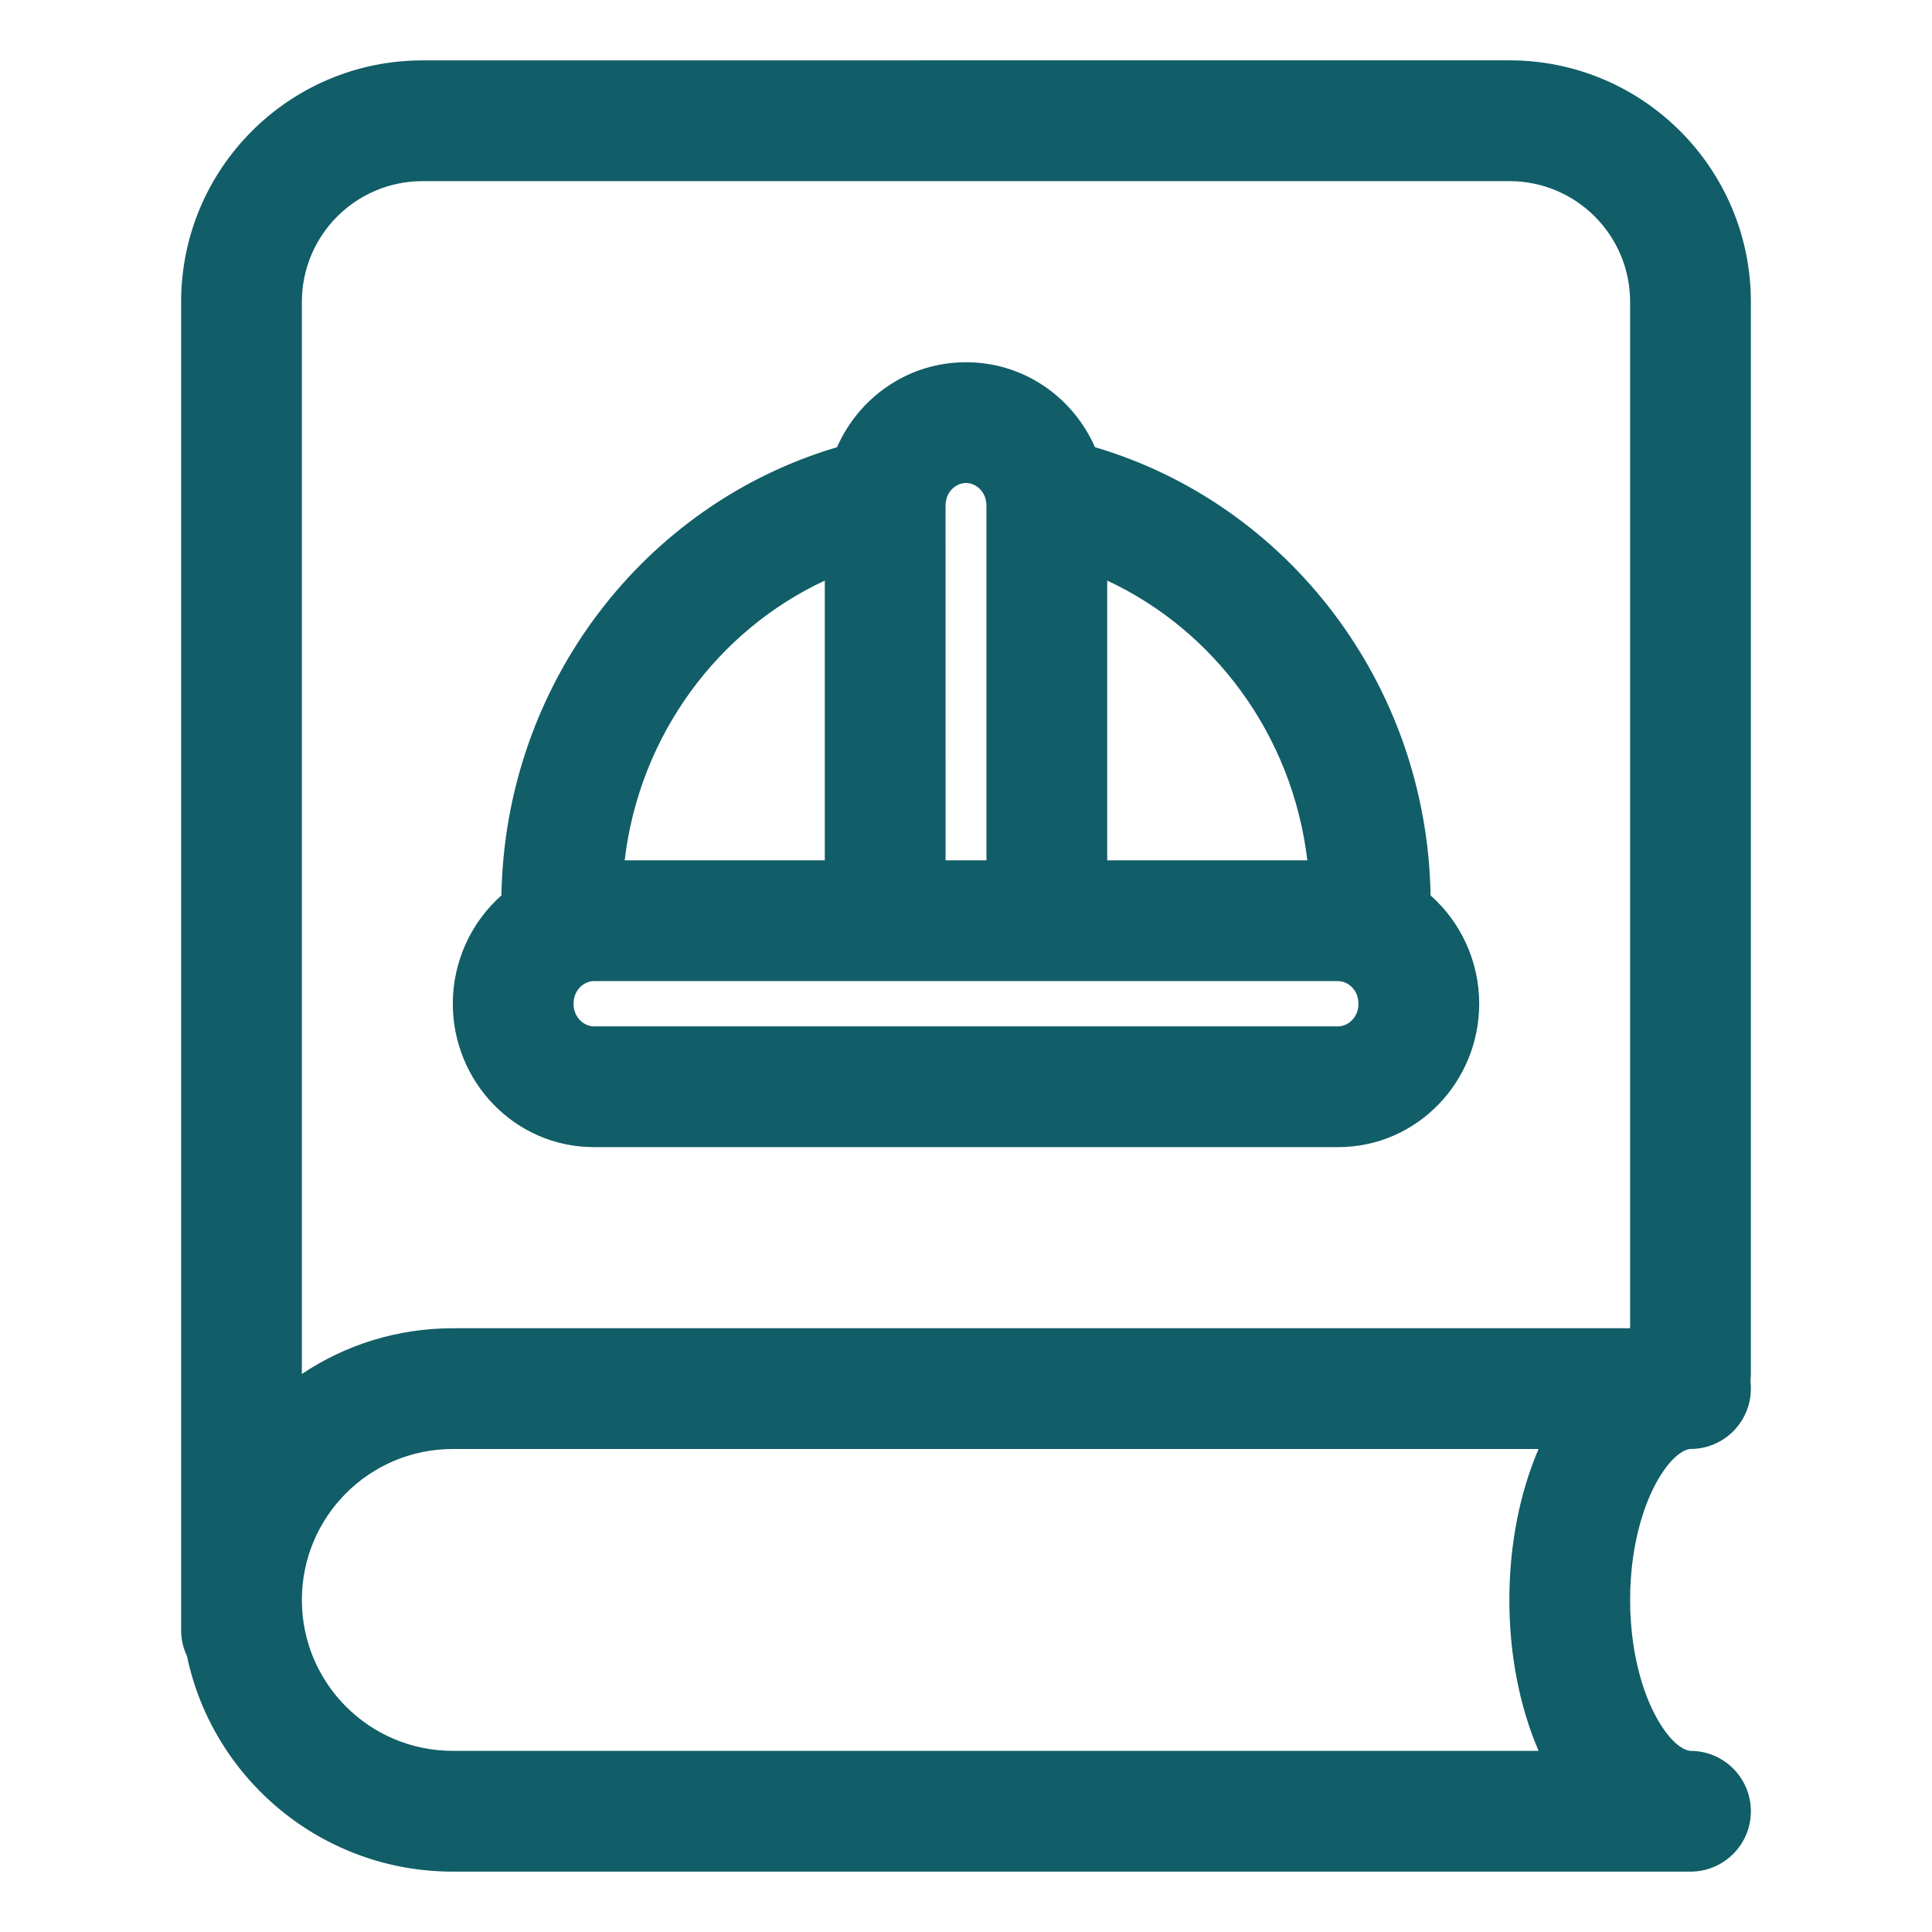
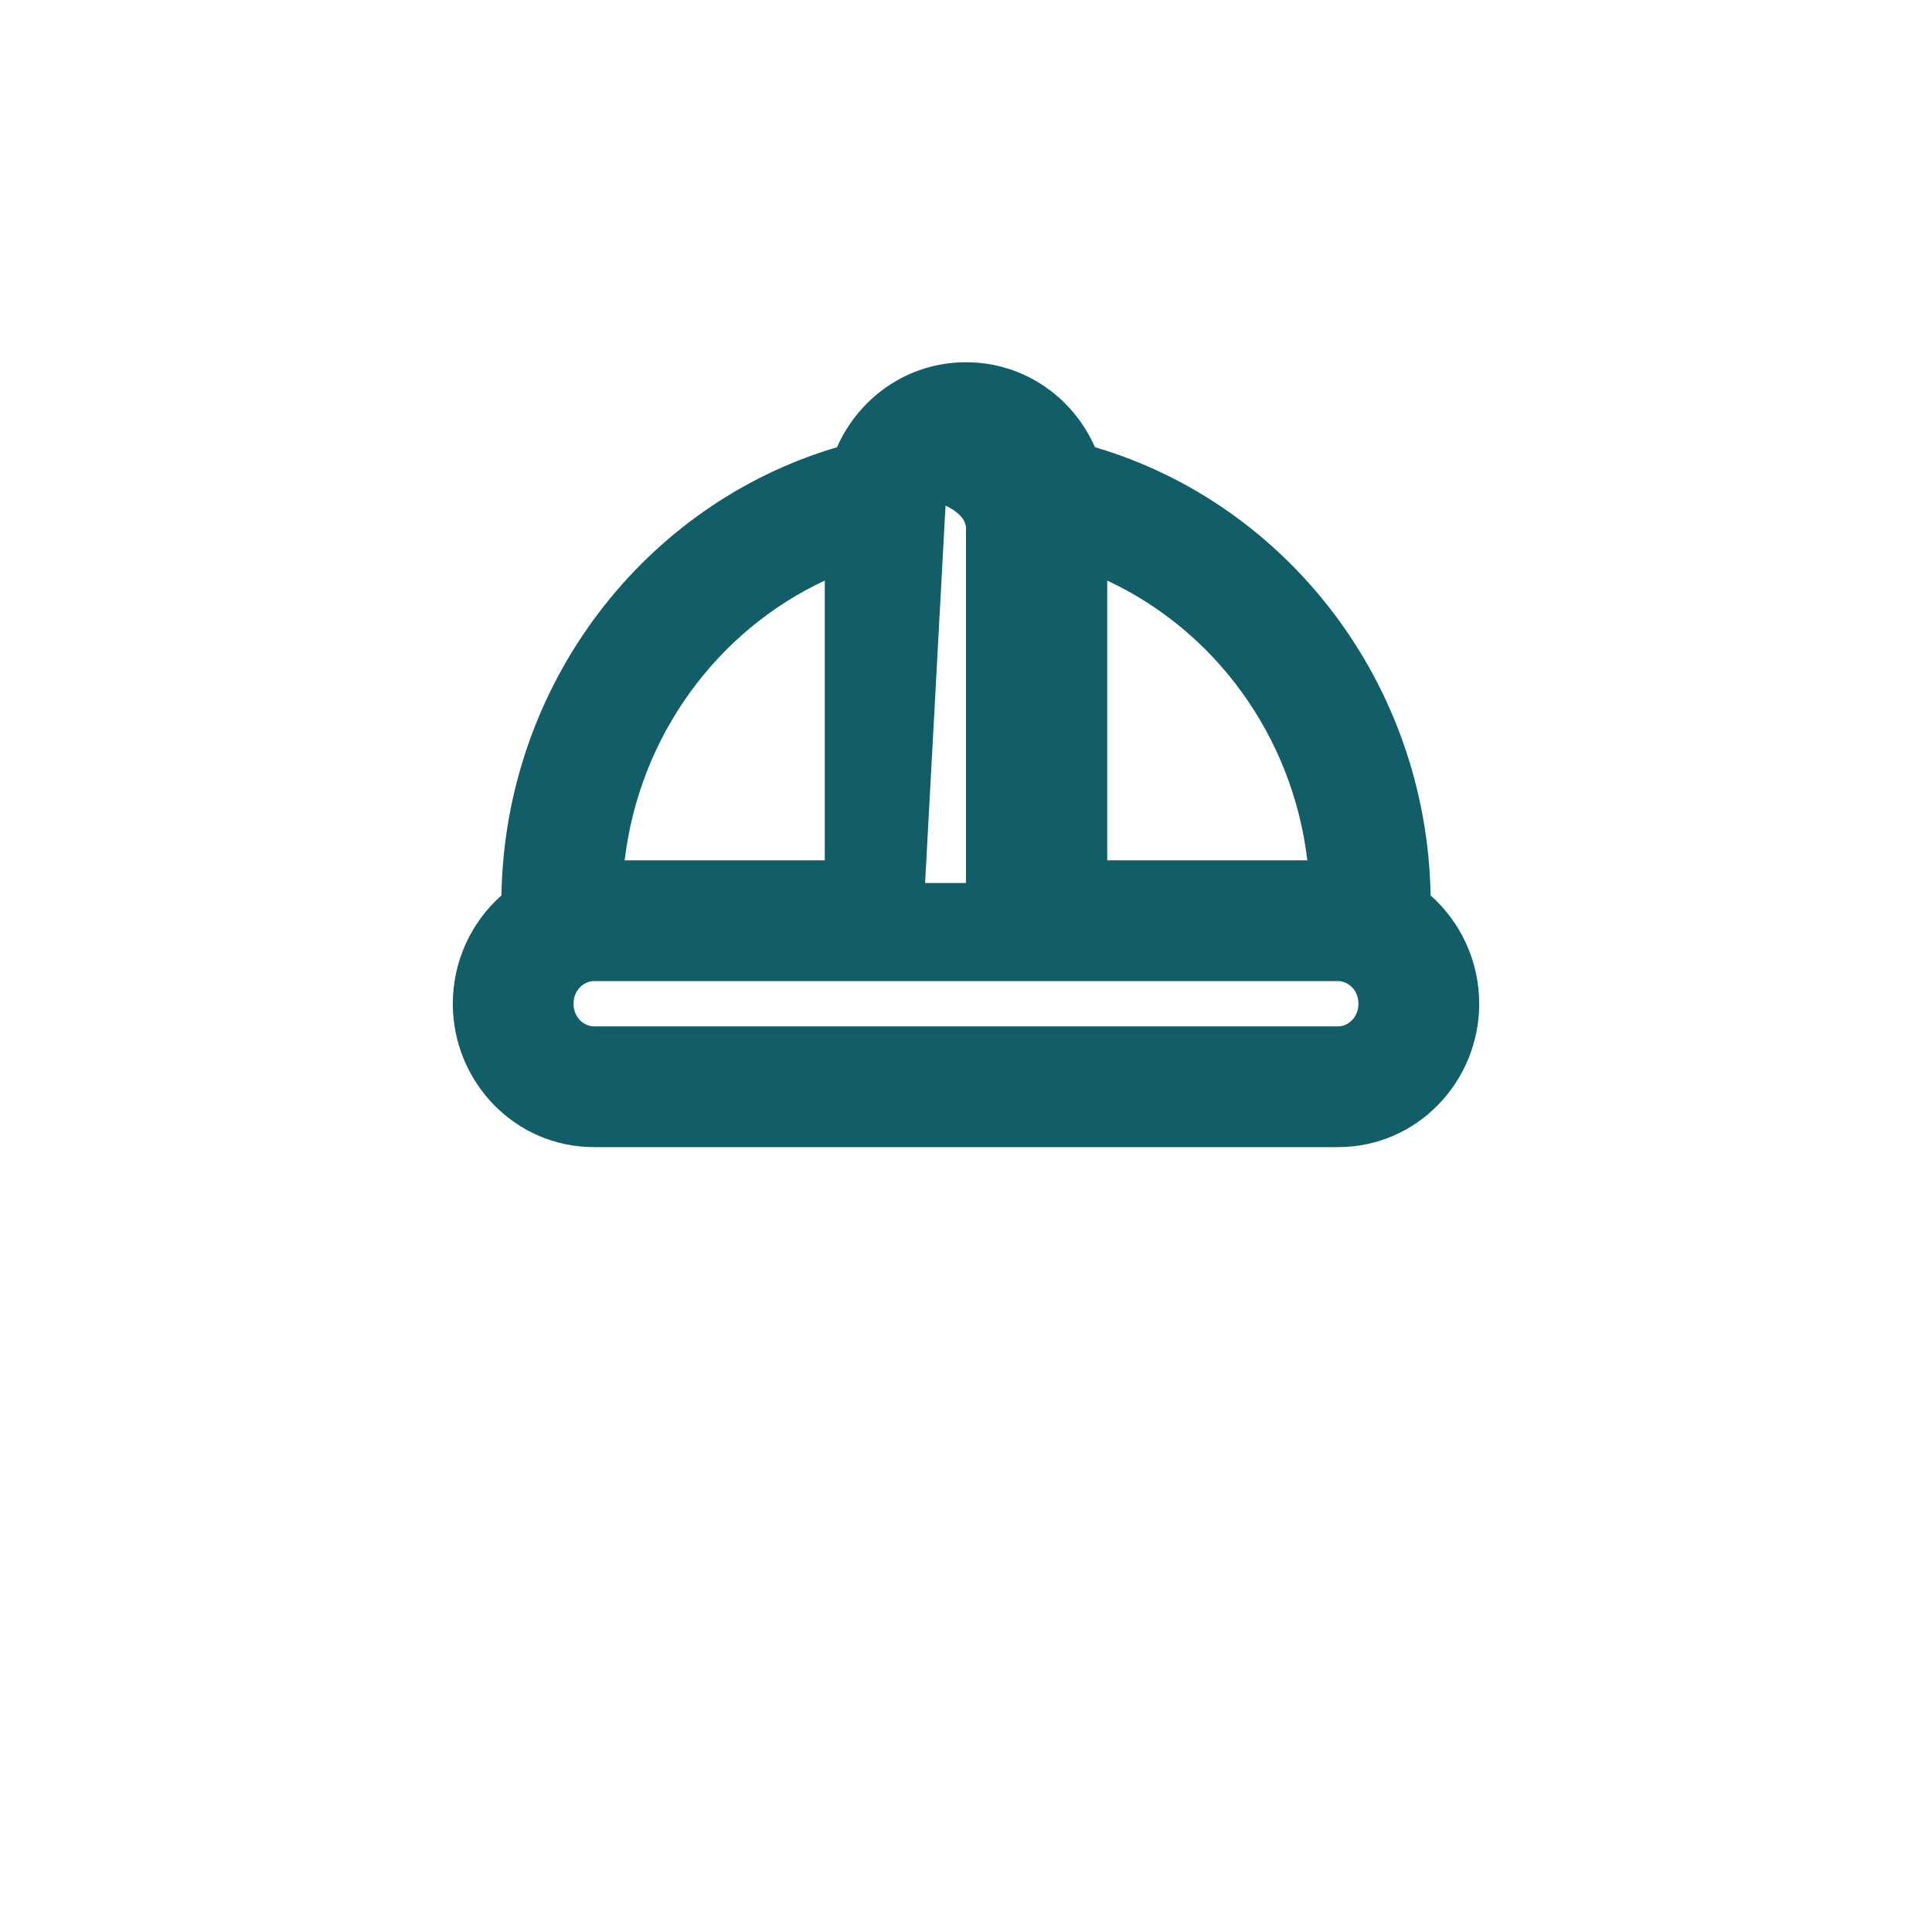
<svg xmlns="http://www.w3.org/2000/svg" width="100pt" height="100pt" version="1.1" viewBox="0 0 100 100">
-   <path d="m50 18.75c-3.019 0-5.547 1.832-6.676 4.398-9.945 2.93-17.18 12.223-17.371 23.199-1.551 1.375-2.516 3.398-2.516 5.606 0 4.019 3.195 7.422 7.309 7.422h38.508c4.113 0 7.309-3.402 7.309-7.422 0-2.207-0.965-4.231-2.516-5.606-0.191-10.977-7.426-20.27-17.371-23.199-1.129-2.566-3.656-4.398-6.676-4.398zm-1.059 7.422c0-0.727 0.551-1.172 1.059-1.172s1.059 0.445 1.059 1.172v18.359h-2.117zm-6.25 18.359h-10.359c0.773-6.496 4.832-11.906 10.359-14.48zm-11.945 6.25h38.508c0.508 0 1.059 0.445 1.059 1.172s-0.551 1.172-1.059 1.172h-38.508c-0.508 0-1.059-0.445-1.059-1.172s0.551-1.172 1.059-1.172zm36.922-6.25h-10.359v-14.48c5.527 2.574 9.586 7.984 10.359 14.48z" fill="#115d68" fill-rule="evenodd" />
-   <path d="m21.875 3.125c-6.902 0-12.5 5.598-12.5 12.5v68.75c0 0.477 0.105 0.93 0.301 1.336 1.332 6.375 6.988 11.164 13.762 11.164h64.062c1.727 0 3.125-1.398 3.125-3.125s-1.398-3.125-3.125-3.125c-0.121 0-0.84-0.113-1.707-1.629-0.812-1.426-1.418-3.606-1.418-6.184s0.605-4.758 1.418-6.184c0.867-1.516 1.586-1.629 1.707-1.629 1.727 0 3.125-1.398 3.125-3.125 0-0.133-0.008-0.262-0.023-0.391 0.016-0.129 0.023-0.258 0.023-0.391v-55.469c0-6.902-5.598-12.5-12.5-12.5zm-6.25 12.5v55.492c2.234-1.496 4.922-2.367 7.812-2.367h60.938v-53.125c0-3.453-2.797-6.25-6.25-6.25h-56.25c-3.453 0-6.25 2.797-6.25 6.25zm7.812 59.375h56.199c-0.98 2.277-1.512 4.988-1.512 7.812s0.531 5.535 1.512 7.812h-56.199c-4.316 0-7.812-3.496-7.812-7.812s3.496-7.812 7.812-7.812z" fill="#115d68" fill-rule="evenodd" />
+   <path d="m50 18.75c-3.019 0-5.547 1.832-6.676 4.398-9.945 2.93-17.18 12.223-17.371 23.199-1.551 1.375-2.516 3.398-2.516 5.606 0 4.019 3.195 7.422 7.309 7.422h38.508c4.113 0 7.309-3.402 7.309-7.422 0-2.207-0.965-4.231-2.516-5.606-0.191-10.977-7.426-20.27-17.371-23.199-1.129-2.566-3.656-4.398-6.676-4.398zm-1.059 7.422s1.059 0.445 1.059 1.172v18.359h-2.117zm-6.25 18.359h-10.359c0.773-6.496 4.832-11.906 10.359-14.48zm-11.945 6.25h38.508c0.508 0 1.059 0.445 1.059 1.172s-0.551 1.172-1.059 1.172h-38.508c-0.508 0-1.059-0.445-1.059-1.172s0.551-1.172 1.059-1.172zm36.922-6.25h-10.359v-14.48c5.527 2.574 9.586 7.984 10.359 14.48z" fill="#115d68" fill-rule="evenodd" />
</svg>